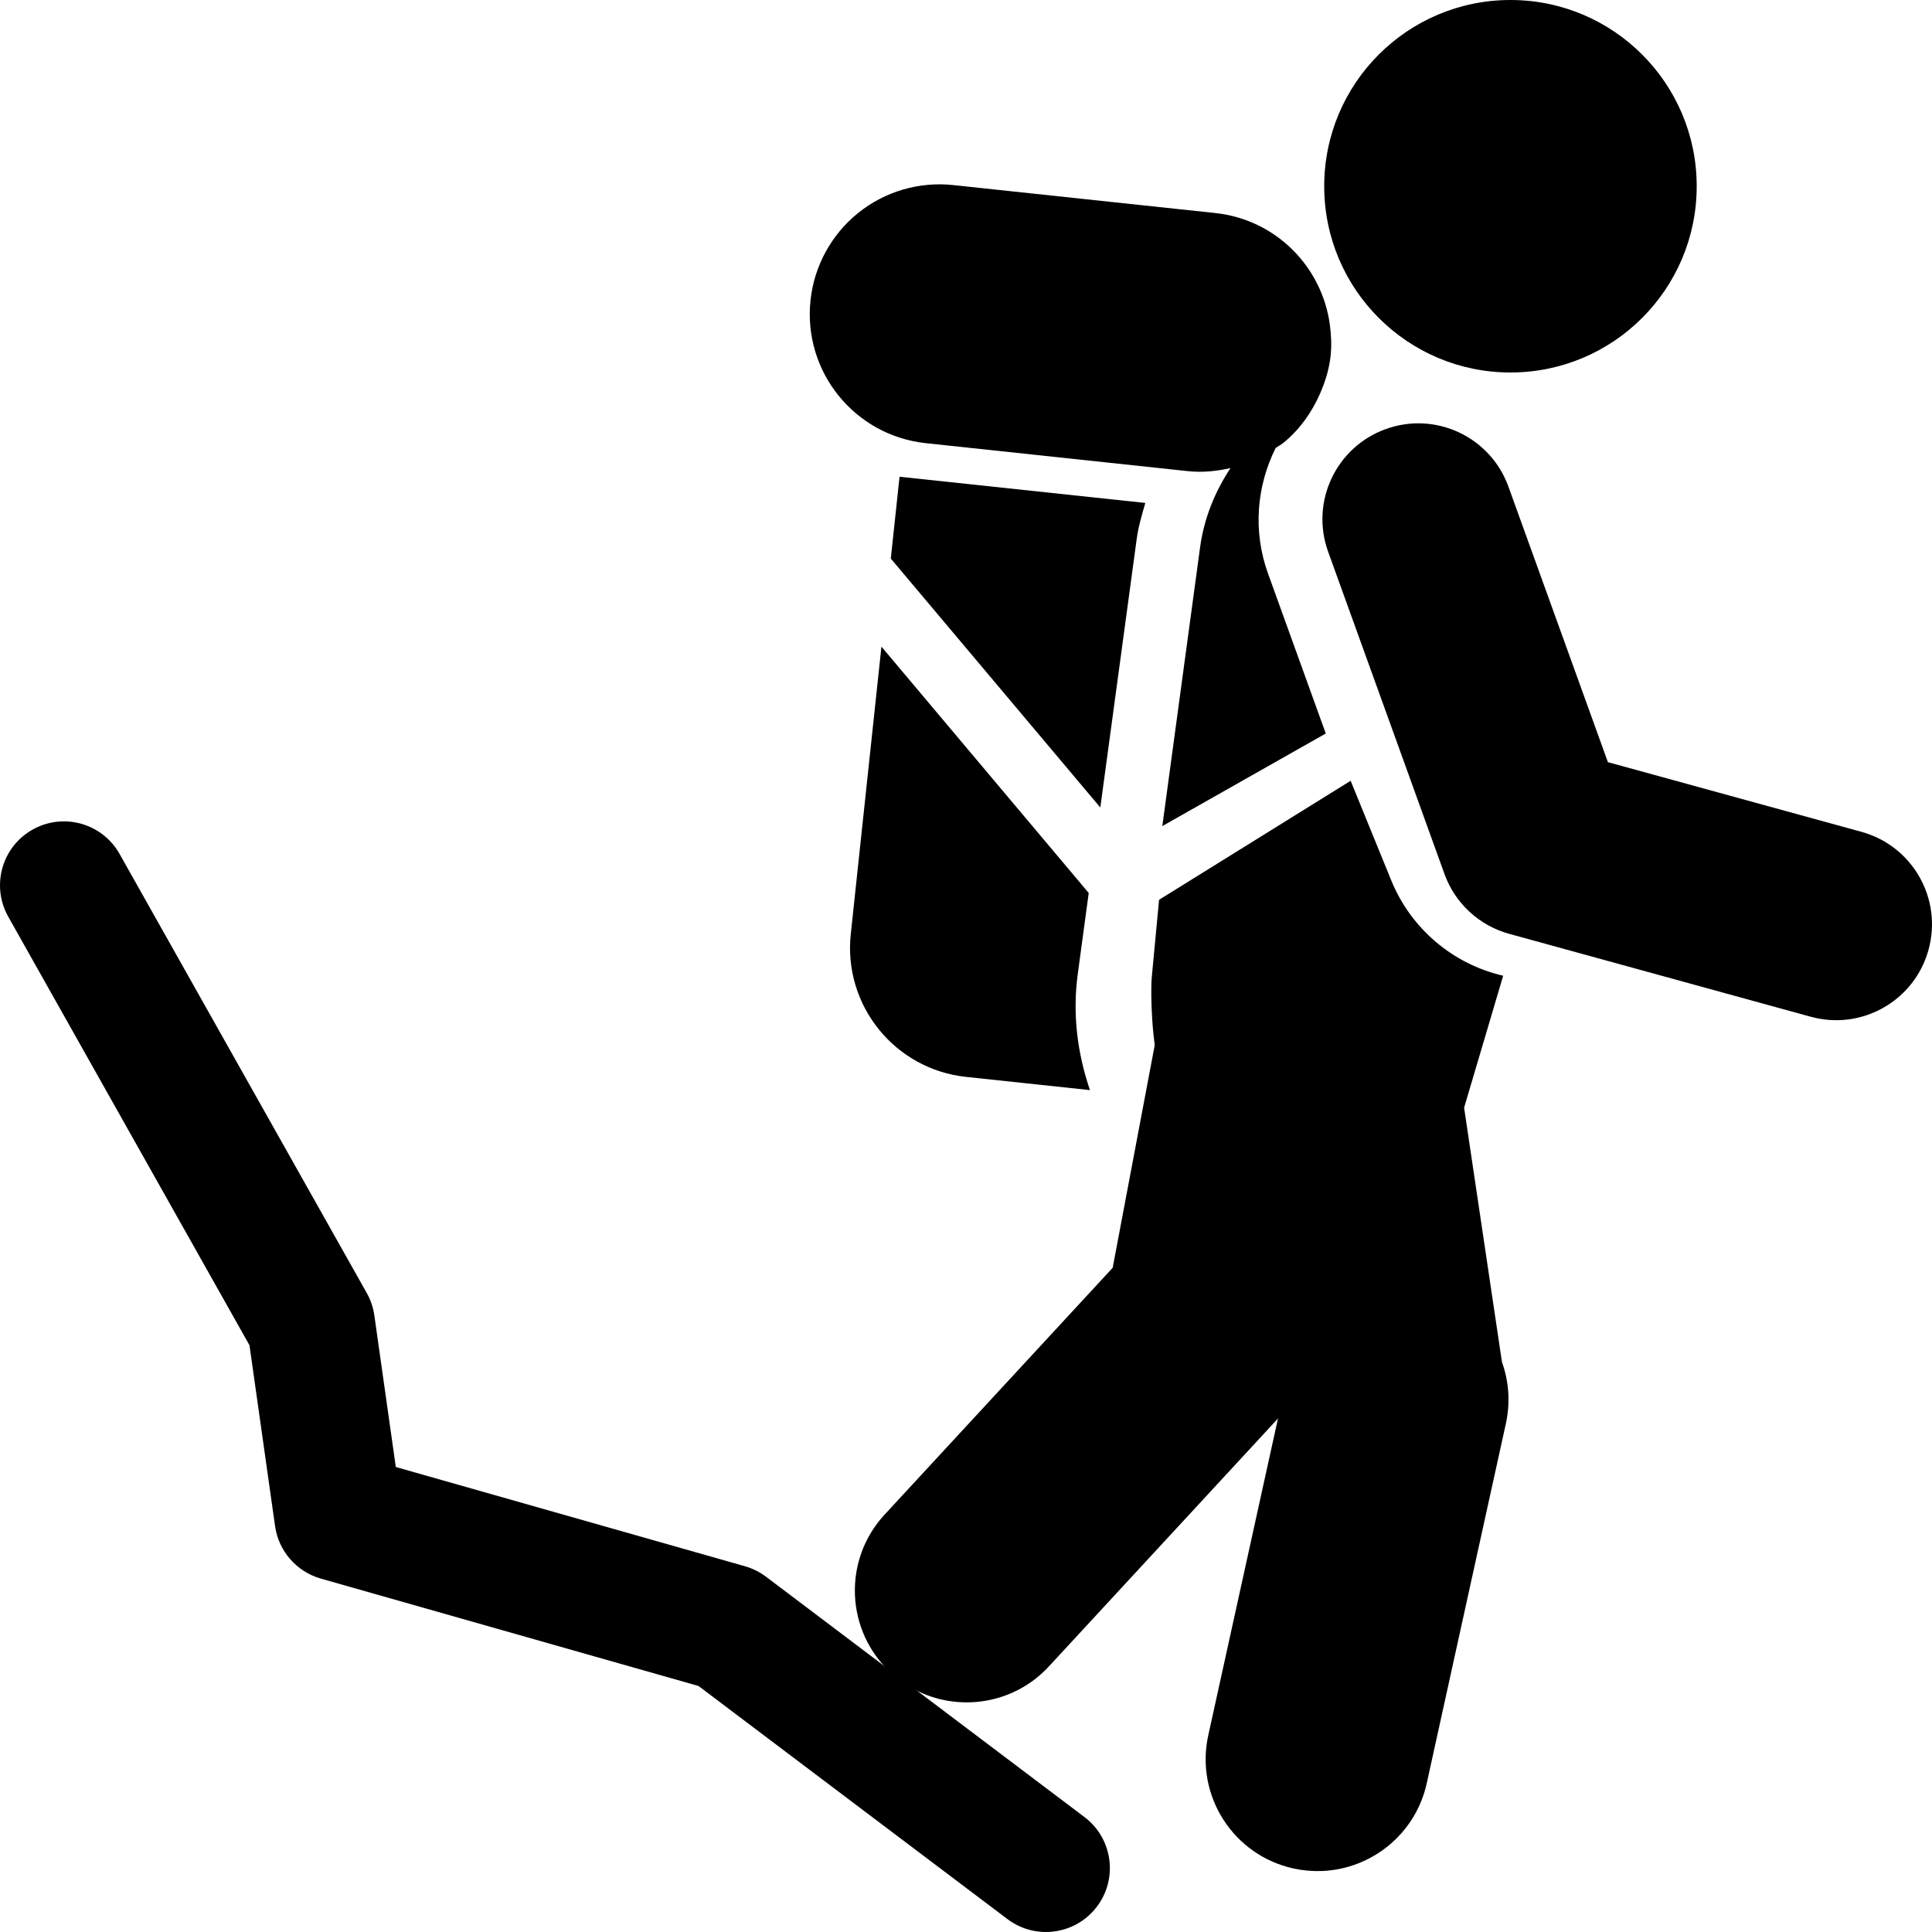
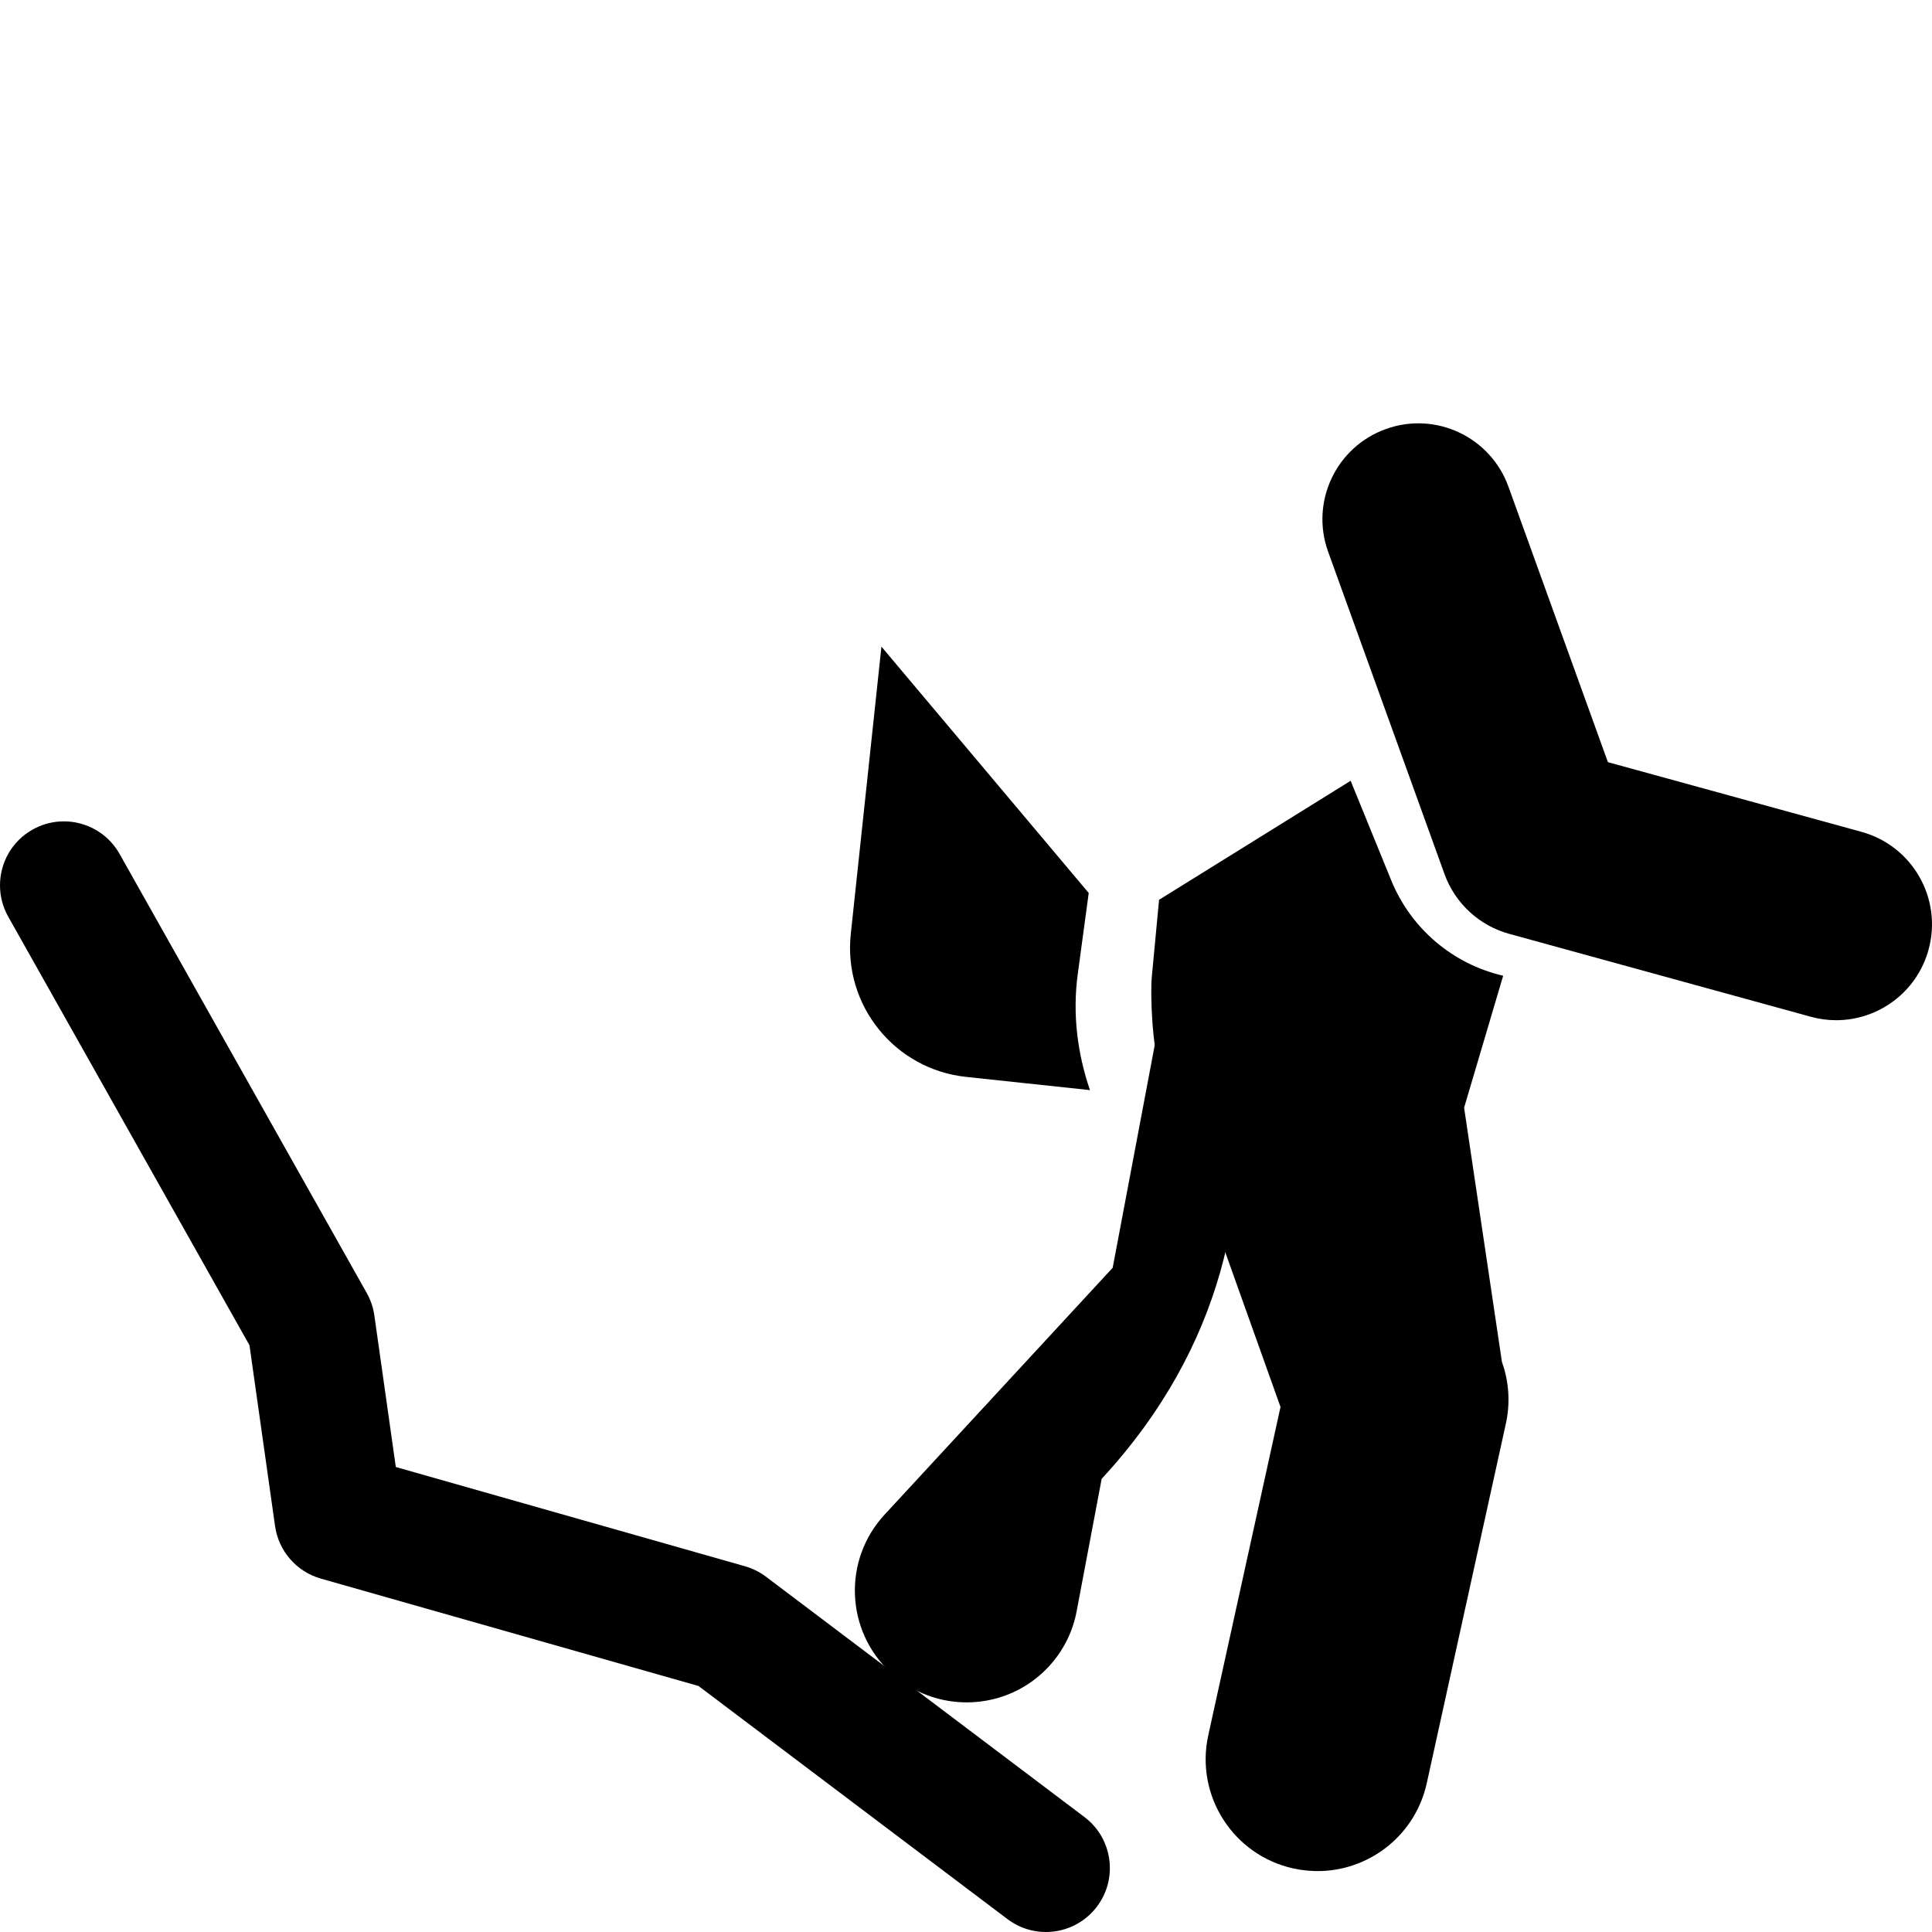
<svg xmlns="http://www.w3.org/2000/svg" version="1.1" x="0px" y="0px" width="100px" height="100px" viewBox="0 0 100 100" enable-background="new 0 0 100 100" xml:space="preserve">
  <g id="Capa_1">
    <g>
      <g>
-         <path d="M46.56,24.676l-0.452,4.236l10.844,12.884L58.835,27.9c0.088-0.649,0.271-1.256,0.446-1.868L46.56,24.676z" />
        <path d="M55.785,50.414l0.567-4.193L45.623,33.47l-1.587,14.878c-0.394,3.689,2.277,6.998,5.967,7.392l6.413,0.684     C55.775,54.545,55.501,52.515,55.785,50.414z" />
        <path d="M78.077,25.191c-0.928-2.576-3.772-3.917-6.351-2.982c-2.578,0.931-3.914,3.773-2.981,6.352l6.02,16.675     c0.547,1.517,1.797,2.673,3.352,3.1l15.605,4.29c0.439,0.121,0.883,0.18,1.318,0.18c2.178,0,4.176-1.445,4.781-3.649     c0.727-2.643-0.827-5.373-3.47-6.1l-13.126-3.608L78.077,25.191z" />
-         <path d="M47.918,22.938l12.037,1.285l1.525,0.163c0.749,0.08,1.493,0.006,2.213-0.16c-0.8,1.208-1.373,2.588-1.579,4.119     l-1.953,14.413l8.461-4.792l-2.99-8.281c-0.801-2.218-0.579-4.546,0.398-6.501c0.125-0.087,0.262-0.154,0.382-0.25     c0.838-0.677,1.464-1.551,1.894-2.518c0.279-0.632,0.492-1.297,0.566-1.998c0.058-0.537,0.032-1.062-0.034-1.575     c-0.39-3.011-2.78-5.479-5.933-5.816L49.338,9.579c-1.771-0.189-3.542,0.333-4.928,1.45c-1.384,1.12-2.27,2.741-2.458,4.517     C41.558,19.235,44.229,22.543,47.918,22.938z" />
      </g>
-       <circle cx="78.181" cy="9.64" r="9.64" />
    </g>
  </g>
  <g id="Layer_3" display="none">
    <path display="inline" d="M94.708,78.709l-2.041-14.074c-0.236-1.625-1.15-3.072-2.516-3.985l-8.271-5.522l-2.905-1.941   c0.013-0.084,0.028-0.191,0.048-0.328l0.207-1.531l-1.699-0.467c-2.592-0.713-4.675-2.64-5.588-5.166l-1.891-5.237l-10.157,5.752   c0,0-0.405,2.987-0.54,3.983c-0.113,0.841-0.136,3.607,0.236,4.803c0.589,1.889,2.355,7.555,2.355,7.555l3.164,10.146   l-4.424,16.823c-0.814,3.093,1.033,6.259,4.125,7.071c0.494,0.13,0.99,0.192,1.477,0.192c2.566,0,4.912-1.721,5.596-4.318   l4.847-18.432c0.276-1.051,0.253-2.16-0.072-3.196l-2.077-6.66l6.997,4.671l1.67,11.522c0.419,2.884,2.894,4.96,5.724,4.959   c0.275,0,0.555-0.02,0.836-0.06C92.973,84.81,95.166,81.873,94.708,78.709z" />
    <path display="inline" d="M94.709,78.709l-2.041-14.074c-0.236-1.625-1.15-3.072-2.516-3.985l-8.271-5.522l-2.906-1.941   c0.014-0.084,0.029-0.191,0.049-0.328l0.207-1.531l-1.699-0.467c-2.592-0.713-4.676-2.64-5.588-5.166l-1.891-5.237l-10.158,5.752   c0,0-0.404,2.987-0.539,3.983c-0.113,0.841-0.137,3.607,0.236,4.803c0.588,1.889,2.355,7.555,2.355,7.555l3.164,10.146   l-4.424,16.823c-0.814,3.093,1.033,6.259,4.125,7.071c0.494,0.13,0.99,0.192,1.477,0.192c2.566,0,4.912-1.721,5.596-4.318   l4.846-18.432c0.277-1.051,0.254-2.16-0.072-3.196l-2.076-6.66l6.996,4.671l1.67,11.522c0.42,2.884,2.895,4.96,5.725,4.959   c0.275,0,0.555-0.02,0.836-0.06C92.973,84.81,95.166,81.873,94.709,78.709z" />
  </g>
  <g id="Layer_5">
    <path d="M77.804,50.504c-2.618-0.606-4.779-2.448-5.793-4.935l-2.102-5.156l-9.916,6.16c0,0-0.283,3.001-0.377,4.001   c-0.079,0.845,0.009,3.609,0.431,4.788c0.664,1.863,2.659,7.453,2.659,7.453l3.573,10.01l-3.738,16.988   c-0.688,3.124,1.286,6.213,4.408,6.899c0.499,0.108,0.998,0.15,1.483,0.131c2.564-0.104,4.839-1.918,5.416-4.541l4.095-18.613   c0.234-1.062,0.166-2.169-0.202-3.189l-1.959-13.166L77.804,50.504z" />
  </g>
  <g id="Layer_4">
-     <path d="M61.032,47.402c-0.368,1.943-1.468,7.776-1.468,7.776l-1.972,10.442L45.787,78.396c-2.172,2.349-2.028,6.011,0.32,8.181   c0.375,0.347,0.784,0.635,1.213,0.863c2.266,1.205,5.146,0.787,6.969-1.185l12.934-13.997c0.738-0.798,1.239-1.788,1.438-2.856   l1.295-6.854C69.955,62.548,61.264,46.172,61.032,47.402z" />
+     <path d="M61.032,47.402c-0.368,1.943-1.468,7.776-1.468,7.776l-1.972,10.442L45.787,78.396c-2.172,2.349-2.028,6.011,0.32,8.181   c0.375,0.347,0.784,0.635,1.213,0.863c2.266,1.205,5.146,0.787,6.969-1.185c0.738-0.798,1.239-1.788,1.438-2.856   l1.295-6.854C69.955,62.548,61.264,46.172,61.032,47.402z" />
  </g>
  <g id="Layer_2">
    <path d="M52.144,99.331c1.459,1.102,3.533,0.812,4.634-0.646c1.102-1.459,0.811-3.535-0.646-4.634L39.649,81.612   c-0.328-0.246-0.696-0.431-1.089-0.543l-18.073-5.137l-1.111-7.847c-0.058-0.406-0.19-0.8-0.393-1.159L6.189,44.199   c-0.896-1.592-2.912-2.155-4.504-1.259C0.606,43.546,0.001,44.665,0,45.821c-0.001,0.551,0.135,1.109,0.425,1.624L12.913,69.63   l1.324,9.361c0.183,1.293,1.111,2.358,2.371,2.718l19.547,5.558" />
  </g>
</svg>